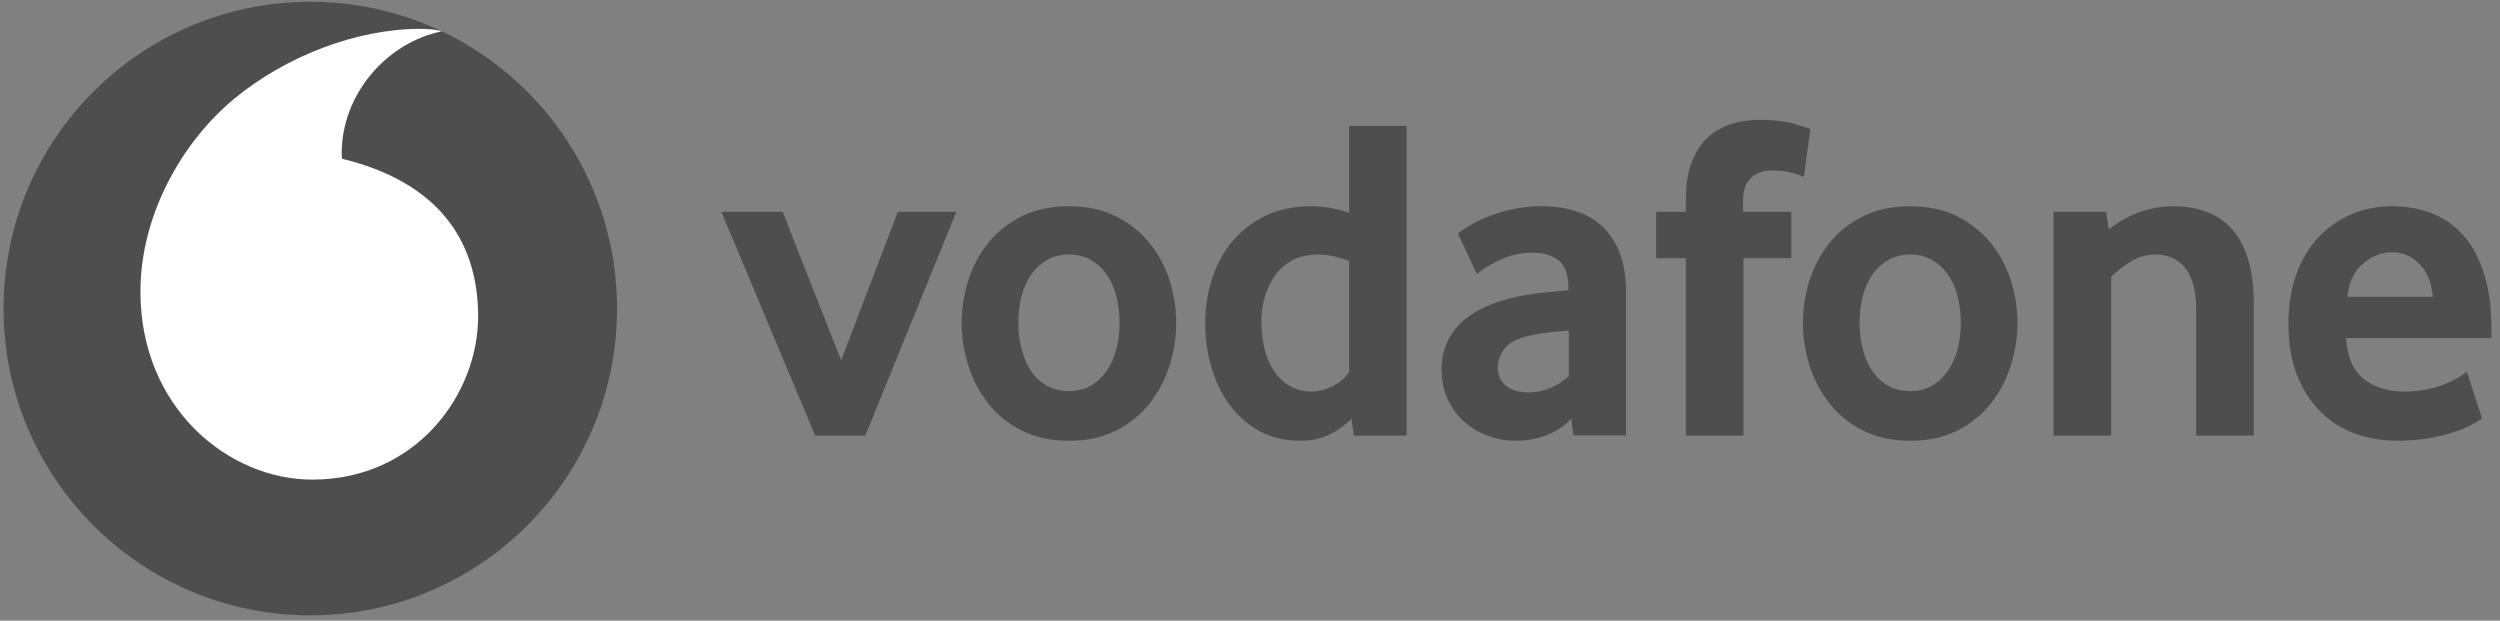
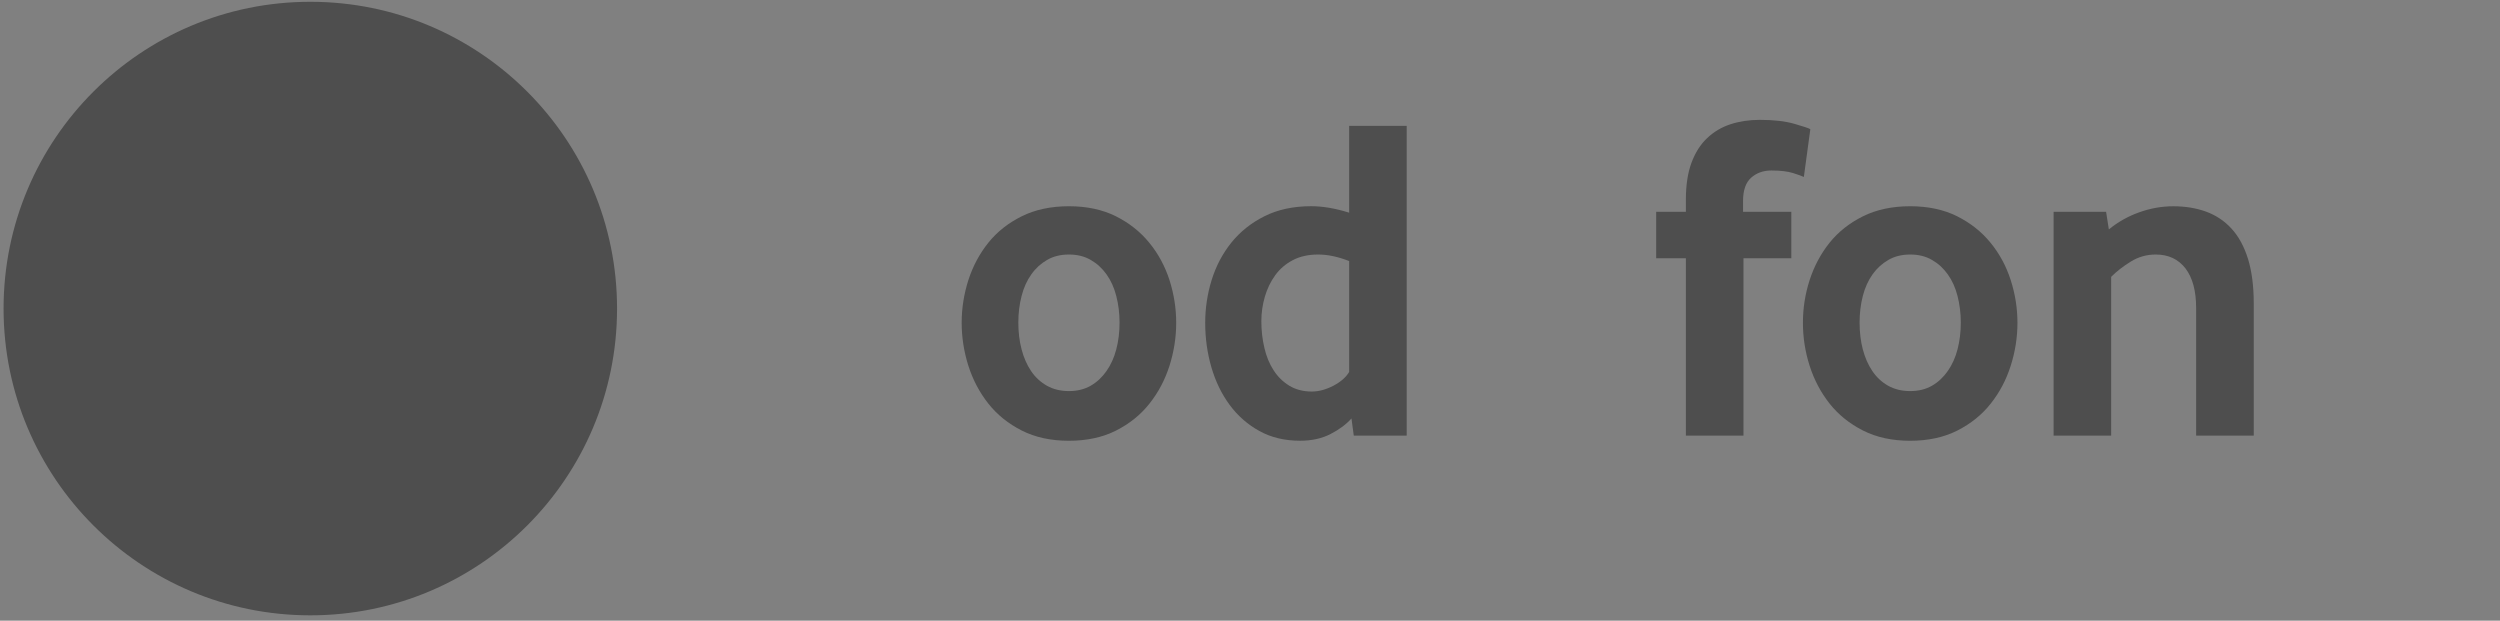
<svg xmlns="http://www.w3.org/2000/svg" width="145" height="36" viewBox="0 0 145 36" fill="none">
  <rect x="0" y="0" width="145" height="36" fill="#808080" stroke="none" />
  <path d="M35.789 17.897C35.789 27.723 27.826 35.689 18 35.689C8.173 35.689 0.207 27.723 0.207 17.897C0.207 8.07 8.173 0.104 18 0.104C27.826 0.104 35.789 8.07 35.789 17.897Z" fill="#1C1C1C" fill-opacity="0.5" />
-   <path d="M18.141 27.818C13.254 27.834 8.168 23.663 8.145 16.962C8.128 12.532 10.521 8.266 13.574 5.736C16.555 3.272 20.638 1.686 24.339 1.673C24.816 1.673 25.316 1.712 25.62 1.817C22.384 2.487 19.808 5.501 19.818 8.917C19.818 9.031 19.828 9.152 19.841 9.208C25.257 10.528 27.715 13.797 27.732 18.318C27.745 22.842 24.175 27.798 18.141 27.818Z" fill="white" />
-   <path d="M47.279 25.265L41.84 12.284H45.393L48.786 20.904L52.075 12.284H55.468L50.189 25.265H47.279Z" fill="#1C1C1C" fill-opacity="0.5" />
  <path d="M64.934 18.707C64.934 18.168 64.871 17.655 64.744 17.168C64.62 16.681 64.43 16.262 64.178 15.913C63.927 15.56 63.623 15.282 63.263 15.076C62.904 14.867 62.482 14.762 61.998 14.762C61.514 14.762 61.089 14.867 60.733 15.076C60.373 15.282 60.066 15.56 59.818 15.913C59.566 16.262 59.376 16.681 59.252 17.168C59.125 17.655 59.063 18.168 59.063 18.707C59.063 19.267 59.125 19.786 59.252 20.264C59.376 20.741 59.559 21.159 59.801 21.519C60.043 21.878 60.35 22.163 60.72 22.372C61.086 22.578 61.514 22.683 61.998 22.683C62.482 22.683 62.904 22.578 63.263 22.372C63.623 22.163 63.927 21.878 64.178 21.519C64.43 21.159 64.62 20.741 64.744 20.264C64.871 19.786 64.934 19.267 64.934 18.707ZM68.219 18.722C68.219 19.568 68.088 20.399 67.83 21.216C67.568 22.033 67.183 22.762 66.669 23.409C66.159 24.057 65.512 24.576 64.731 24.972C63.95 25.367 63.038 25.564 61.998 25.564C60.955 25.564 60.043 25.367 59.265 24.972C58.484 24.576 57.837 24.057 57.324 23.409C56.814 22.762 56.428 22.033 56.166 21.216C55.908 20.399 55.777 19.568 55.777 18.722C55.777 17.878 55.908 17.055 56.166 16.244C56.428 15.437 56.814 14.714 57.324 14.077C57.837 13.439 58.484 12.929 59.265 12.543C60.043 12.158 60.955 11.962 61.998 11.962C63.038 11.962 63.946 12.158 64.718 12.543C65.489 12.929 66.136 13.439 66.656 14.077C67.179 14.714 67.568 15.437 67.83 16.244C68.088 17.055 68.219 17.878 68.219 18.722Z" fill="#1C1C1C" fill-opacity="0.5" />
  <path d="M78.251 15.141C77.607 14.889 77.009 14.762 76.453 14.762C75.884 14.762 75.391 14.873 74.982 15.089C74.57 15.304 74.23 15.595 73.962 15.965C73.694 16.334 73.495 16.749 73.361 17.21C73.227 17.668 73.158 18.142 73.158 18.629C73.158 19.168 73.217 19.685 73.335 20.182C73.449 20.675 73.629 21.11 73.871 21.48C74.109 21.849 74.413 22.146 74.78 22.372C75.146 22.594 75.581 22.709 76.081 22.709C76.493 22.709 76.911 22.594 77.339 22.372C77.767 22.146 78.071 21.878 78.251 21.574L78.251 15.141ZM78.519 25.265L78.385 24.271C78.081 24.611 77.679 24.912 77.176 25.17C76.675 25.432 76.084 25.562 75.404 25.562C74.511 25.562 73.72 25.373 73.044 24.997C72.361 24.621 71.788 24.117 71.324 23.49C70.86 22.862 70.504 22.133 70.262 21.306C70.023 20.483 69.902 19.619 69.902 18.721C69.902 17.877 70.027 17.05 70.275 16.243C70.527 15.435 70.906 14.713 71.416 14.075C71.929 13.438 72.567 12.928 73.338 12.542C74.106 12.157 75.012 11.96 76.048 11.96C76.728 11.96 77.463 12.088 78.251 12.336V7.302H81.589V25.265H78.519Z" fill="#1C1C1C" fill-opacity="0.5" />
-   <path d="M90.991 19.178C90.632 19.197 90.259 19.231 89.88 19.273C89.501 19.319 89.141 19.378 88.798 19.45C88.072 19.593 87.572 19.839 87.291 20.188C87.013 20.541 86.872 20.921 86.872 21.336C86.872 21.764 87.029 22.11 87.346 22.372C87.663 22.63 88.108 22.761 88.687 22.761C89.121 22.761 89.543 22.673 89.948 22.493C90.354 22.313 90.704 22.088 90.991 21.82V19.178ZM91.259 25.255L91.129 24.284C90.766 24.683 90.308 24.997 89.749 25.222C89.19 25.448 88.579 25.562 87.912 25.562C87.353 25.562 86.814 25.468 86.304 25.278C85.787 25.092 85.333 24.82 84.937 24.471C84.542 24.121 84.221 23.693 83.979 23.179C83.734 22.666 83.613 22.087 83.613 21.44C83.613 20.796 83.737 20.224 83.993 19.731C84.244 19.237 84.584 18.822 85.019 18.479C85.45 18.139 85.947 17.861 86.506 17.645C87.062 17.43 87.65 17.266 88.262 17.158C88.693 17.07 89.167 17.004 89.68 16.959C90.194 16.913 90.622 16.874 90.965 16.837V16.648C90.965 15.929 90.782 15.419 90.409 15.112C90.04 14.808 89.53 14.654 88.883 14.654C88.504 14.654 88.141 14.7 87.797 14.791C87.454 14.88 87.15 14.991 86.879 15.125C86.608 15.262 86.369 15.396 86.16 15.53C85.954 15.664 85.787 15.785 85.66 15.893L84.555 13.552C84.698 13.425 84.918 13.274 85.215 13.095C85.513 12.915 85.869 12.738 86.294 12.568C86.716 12.398 87.189 12.255 87.719 12.137C88.249 12.019 88.821 11.96 89.429 11.96C90.148 11.96 90.805 12.055 91.397 12.245C91.988 12.434 92.501 12.729 92.933 13.134C93.361 13.536 93.698 14.046 93.943 14.667C94.185 15.285 94.306 16.034 94.306 16.913V25.255H91.259Z" fill="#1C1C1C" fill-opacity="0.5" />
  <path d="M104.623 10.264C104.515 10.212 104.306 10.133 103.992 10.035C103.675 9.937 103.26 9.888 102.737 9.888C102.273 9.888 101.881 10.029 101.567 10.306C101.253 10.584 101.096 11.039 101.096 11.666V12.284H103.897V14.978H101.122V25.265H97.781V14.978H96.059V12.284H97.781V11.584C97.781 10.741 97.889 10.028 98.105 9.443C98.321 8.861 98.621 8.384 99.007 8.018C99.393 7.649 99.847 7.377 100.367 7.207C100.89 7.037 101.456 6.952 102.067 6.952C102.874 6.952 103.541 7.028 104.071 7.181C104.6 7.335 104.911 7.436 104.999 7.492L104.623 10.264Z" fill="#1C1C1C" fill-opacity="0.5" />
  <path d="M113.727 18.707C113.727 18.168 113.661 17.655 113.537 17.168C113.413 16.681 113.223 16.262 112.971 15.913C112.72 15.56 112.416 15.282 112.056 15.076C111.697 14.867 111.275 14.762 110.791 14.762C110.307 14.762 109.882 14.867 109.526 15.076C109.166 15.282 108.859 15.56 108.607 15.913C108.359 16.262 108.169 16.681 108.042 17.168C107.918 17.655 107.856 18.168 107.856 18.707C107.856 19.267 107.918 19.786 108.042 20.264C108.169 20.741 108.352 21.159 108.594 21.519C108.836 21.878 109.144 22.163 109.51 22.372C109.879 22.578 110.307 22.683 110.791 22.683C111.275 22.683 111.697 22.578 112.056 22.372C112.416 22.163 112.72 21.878 112.971 21.519C113.223 21.159 113.413 20.741 113.537 20.264C113.661 19.786 113.727 19.267 113.727 18.707ZM117.012 18.722C117.012 19.568 116.881 20.399 116.62 21.216C116.361 22.033 115.976 22.762 115.462 23.409C114.952 24.057 114.305 24.576 113.524 24.972C112.743 25.367 111.831 25.564 110.791 25.564C109.748 25.564 108.836 25.367 108.058 24.972C107.277 24.576 106.63 24.057 106.117 23.409C105.607 22.762 105.221 22.033 104.959 21.216C104.698 20.399 104.57 19.568 104.57 18.722C104.57 17.878 104.698 17.055 104.959 16.244C105.221 15.437 105.607 14.714 106.117 14.077C106.63 13.439 107.277 12.929 108.058 12.543C108.836 12.158 109.748 11.962 110.791 11.962C111.831 11.962 112.739 12.158 113.511 12.543C114.282 12.929 114.929 13.439 115.449 14.077C115.972 14.714 116.361 15.437 116.62 16.244C116.881 17.055 117.012 17.878 117.012 18.722Z" fill="#1C1C1C" fill-opacity="0.5" />
  <path d="M127.376 25.265V17.861C127.376 16.873 127.17 16.109 126.759 15.569C126.343 15.033 125.771 14.762 125.033 14.762C124.513 14.762 124.032 14.896 123.594 15.167C123.153 15.435 122.771 15.733 122.447 16.056V25.265H119.109V12.284H122.153L122.313 13.307C122.836 12.879 123.421 12.546 124.078 12.313C124.732 12.078 125.392 11.964 126.056 11.964C126.739 11.964 127.367 12.065 127.942 12.271C128.517 12.48 129.011 12.807 129.423 13.255C129.838 13.703 130.155 14.288 130.381 15.004C130.603 15.723 130.717 16.586 130.717 17.589V25.265H127.376Z" fill="#1C1C1C" fill-opacity="0.5" />
-   <path d="M141.105 17.214C141.069 16.766 140.975 16.373 140.821 16.043C140.667 15.71 140.478 15.442 140.252 15.236C140.027 15.027 139.785 14.876 139.523 14.775C139.258 14.677 138.994 14.628 138.722 14.628C138.144 14.628 137.595 14.844 137.072 15.275C136.549 15.707 136.241 16.351 136.15 17.214H141.105ZM136.071 19.61C136.143 20.705 136.483 21.496 137.098 21.98C137.709 22.463 138.503 22.709 139.474 22.709C139.925 22.709 140.35 22.666 140.746 22.588C141.141 22.506 141.494 22.405 141.802 22.277C142.109 22.153 142.37 22.026 142.586 21.901C142.802 21.774 142.962 21.656 143.073 21.548L143.962 24.271C143.835 24.359 143.632 24.48 143.354 24.634C143.077 24.788 142.73 24.928 142.318 25.066C141.906 25.2 141.419 25.314 140.864 25.415C140.308 25.513 139.697 25.562 139.033 25.562C138.186 25.562 137.385 25.428 136.62 25.16C135.859 24.889 135.189 24.471 134.617 23.905C134.041 23.34 133.584 22.637 133.244 21.793C132.9 20.95 132.73 19.943 132.73 18.776C132.73 17.681 132.887 16.71 133.201 15.867C133.515 15.023 133.947 14.314 134.492 13.739C135.042 13.167 135.679 12.725 136.405 12.418C137.134 12.114 137.908 11.96 138.735 11.96C139.562 11.96 140.324 12.098 141.027 12.366C141.727 12.634 142.331 13.052 142.844 13.618C143.354 14.183 143.76 14.915 144.054 15.815C144.351 16.71 144.499 17.779 144.499 19.018V19.61L136.071 19.61Z" fill="#1C1C1C" fill-opacity="0.5" />
</svg>